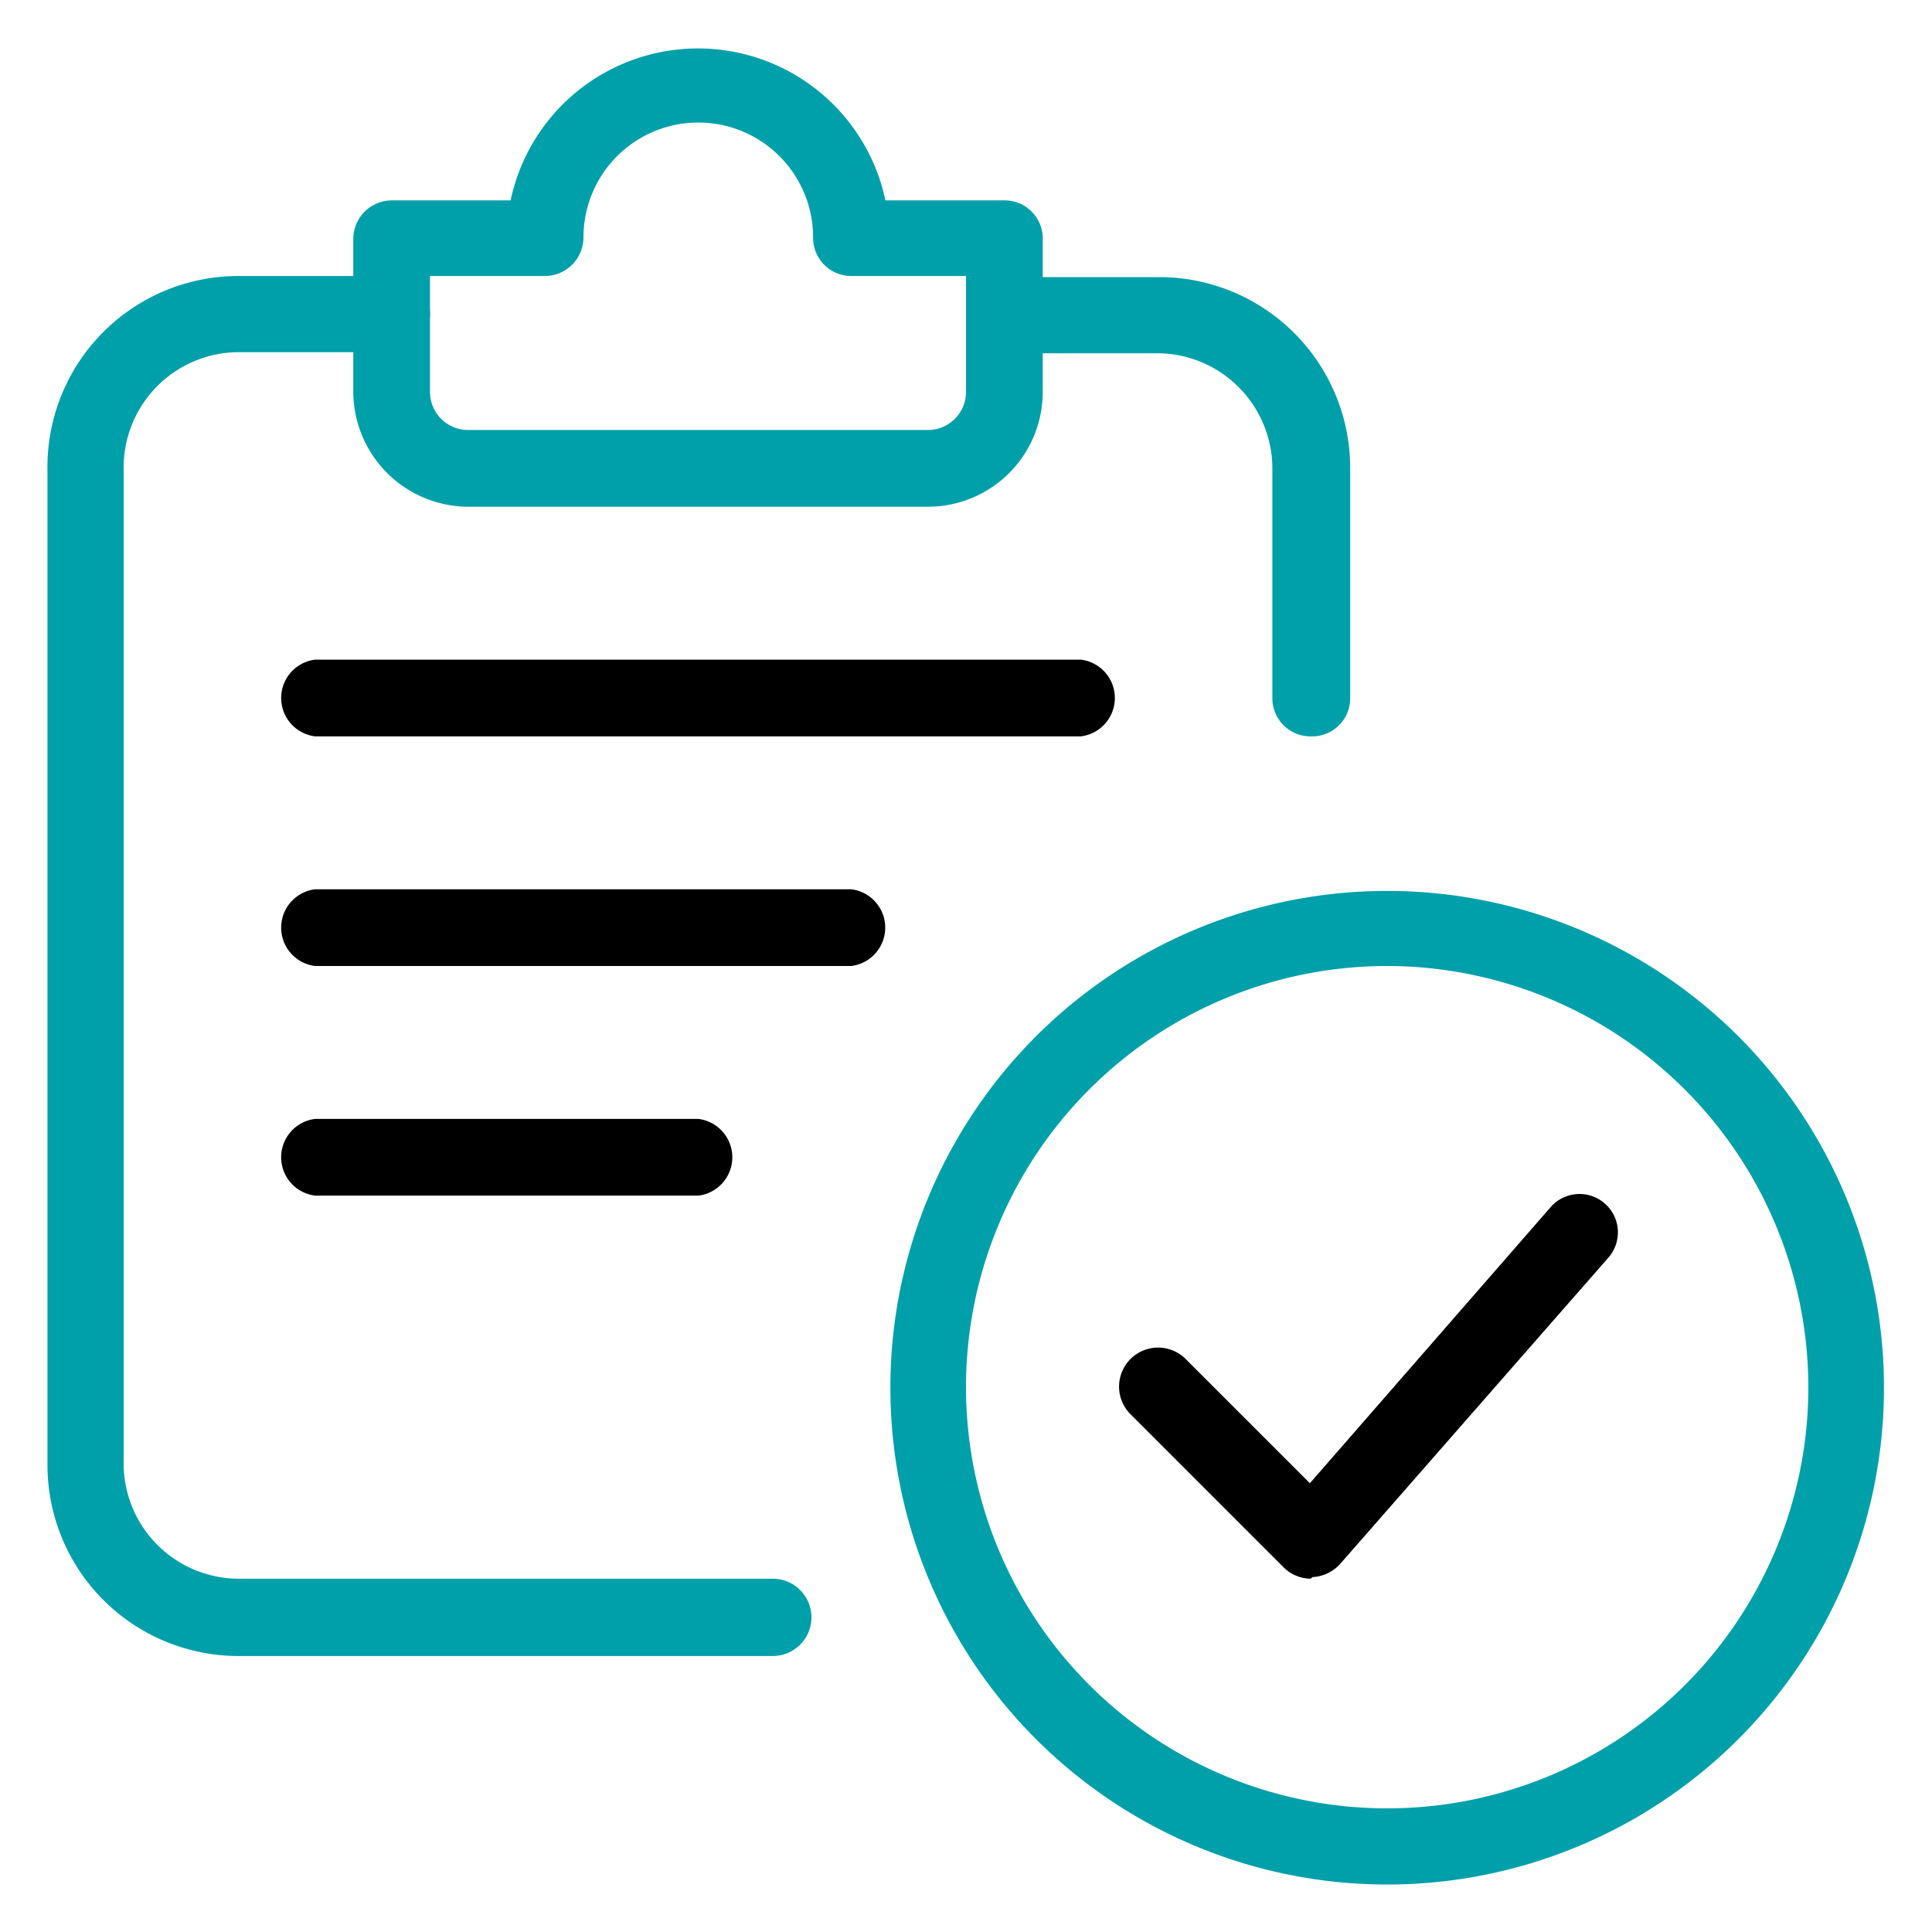
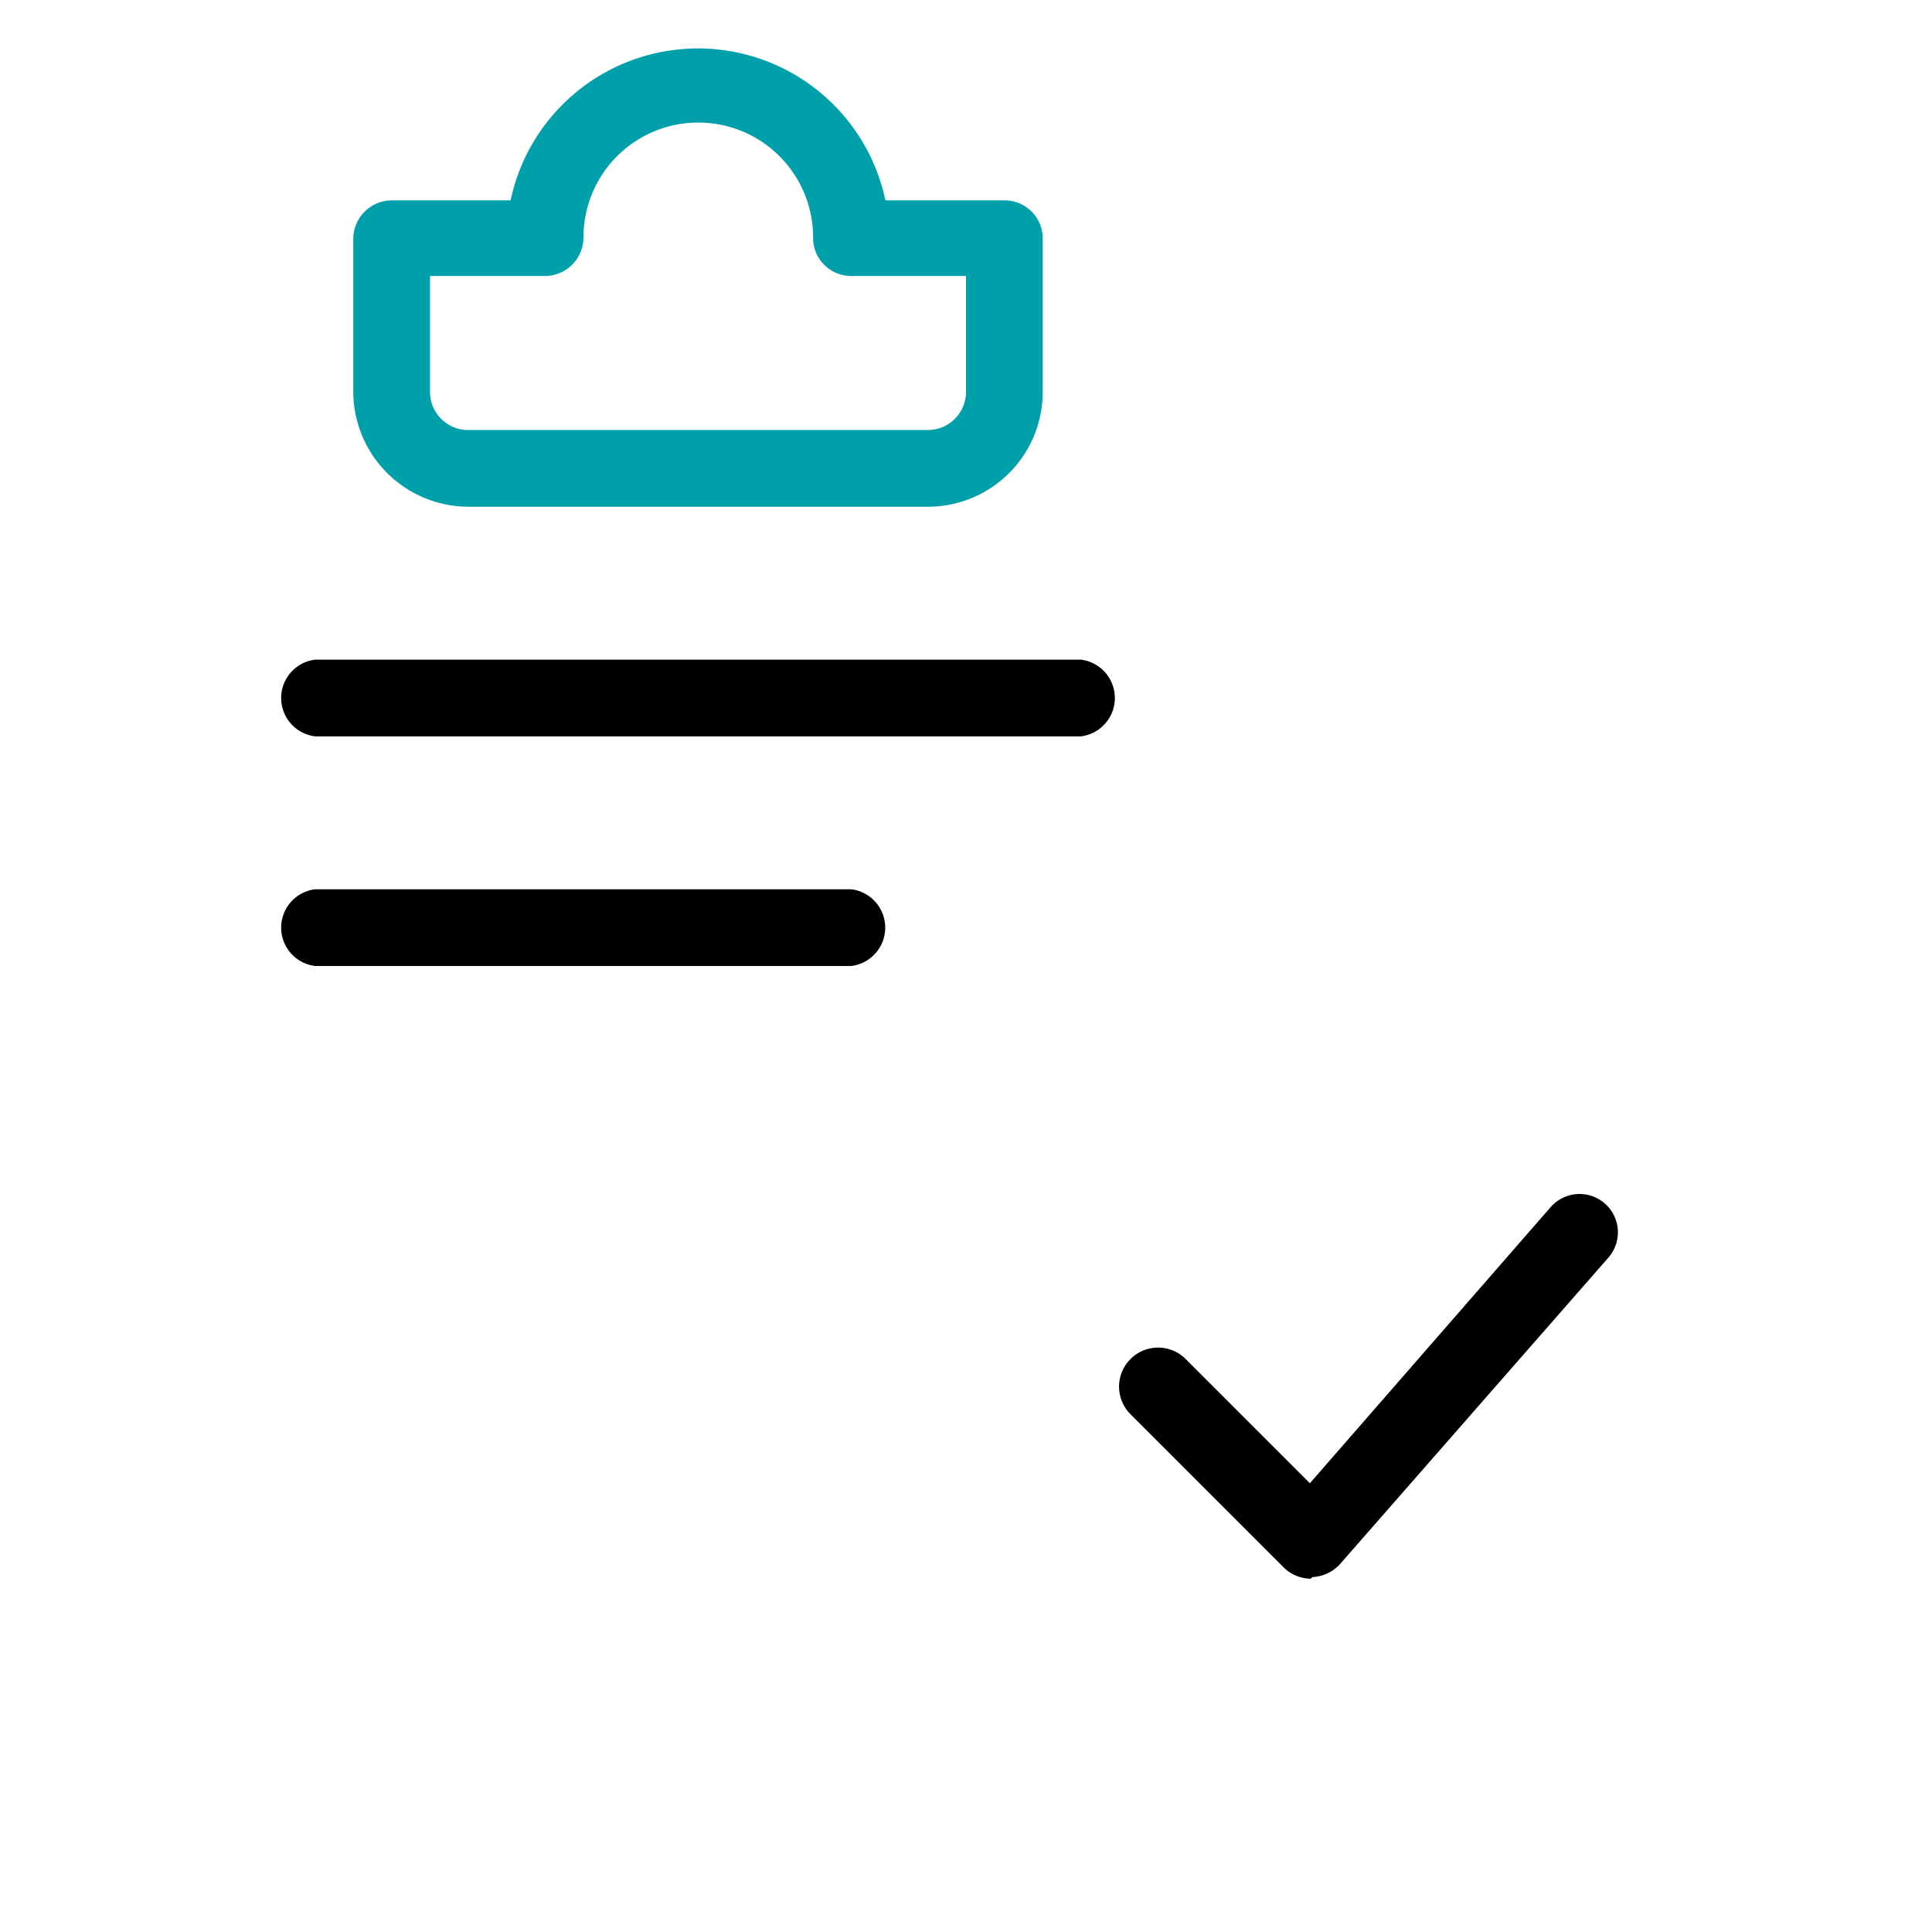
<svg xmlns="http://www.w3.org/2000/svg" id="Layer_7" data-name="Layer 7" viewBox="0 0 35 35">
  <defs>
    <style>.cls-1{fill:#00a0ab;}</style>
  </defs>
-   <path class="cls-1" d="M25.13,34.14a9,9,0,1,1,9-9A9,9,0,0,1,25.13,34.14Zm0-16.64a7.63,7.63,0,1,0,7.63,7.63A7.64,7.64,0,0,0,25.13,17.5Z" />
  <path d="M23.74,28.6a.71.71,0,0,1-.49-.21l-2.77-2.77a.69.69,0,0,1,1-1l2.25,2.25,4.36-5a.69.69,0,1,1,1.05.91l-4.86,5.55a.72.72,0,0,1-.5.24Z" />
-   <path class="cls-1" d="M14,30H4.32A3.46,3.46,0,0,1,.86,26.52v-18A3.46,3.46,0,0,1,4.32,5H7.1a.69.69,0,1,1,0,1.38H4.32A2.09,2.09,0,0,0,2.24,8.49v18A2.09,2.09,0,0,0,4.32,28.6H14A.69.69,0,1,1,14,30Z" />
-   <path class="cls-1" d="M23.74,13.34a.69.69,0,0,1-.69-.69V8.49A2.09,2.09,0,0,0,21,6.4H18.19a.69.69,0,0,1,0-1.38H21a3.46,3.46,0,0,1,3.46,3.47v4.16A.69.69,0,0,1,23.74,13.34Z" />
  <path class="cls-1" d="M16.81,9.18H8.49A2.09,2.09,0,0,1,6.4,7.1V4.32a.7.7,0,0,1,.7-.69H9.25a3.47,3.47,0,0,1,6.79,0h2.15a.69.69,0,0,1,.7.69V7.1A2.08,2.08,0,0,1,16.81,9.18ZM7.79,5V7.1a.69.69,0,0,0,.7.69h8.32a.69.69,0,0,0,.69-.69V5H15.42a.69.69,0,0,1-.69-.7,2.08,2.08,0,0,0-4.16,0,.7.7,0,0,1-.7.7Z" />
  <path d="M19.58,13.34H5.71a.7.7,0,0,1,0-1.39H19.58a.7.7,0,0,1,0,1.39Z" />
  <path d="M15.42,17.5H5.71a.7.7,0,0,1,0-1.39h9.71a.7.7,0,0,1,0,1.39Z" />
-   <path d="M12.65,21.66H5.71a.7.7,0,0,1,0-1.39h6.94a.7.7,0,0,1,0,1.39Z" />
</svg>